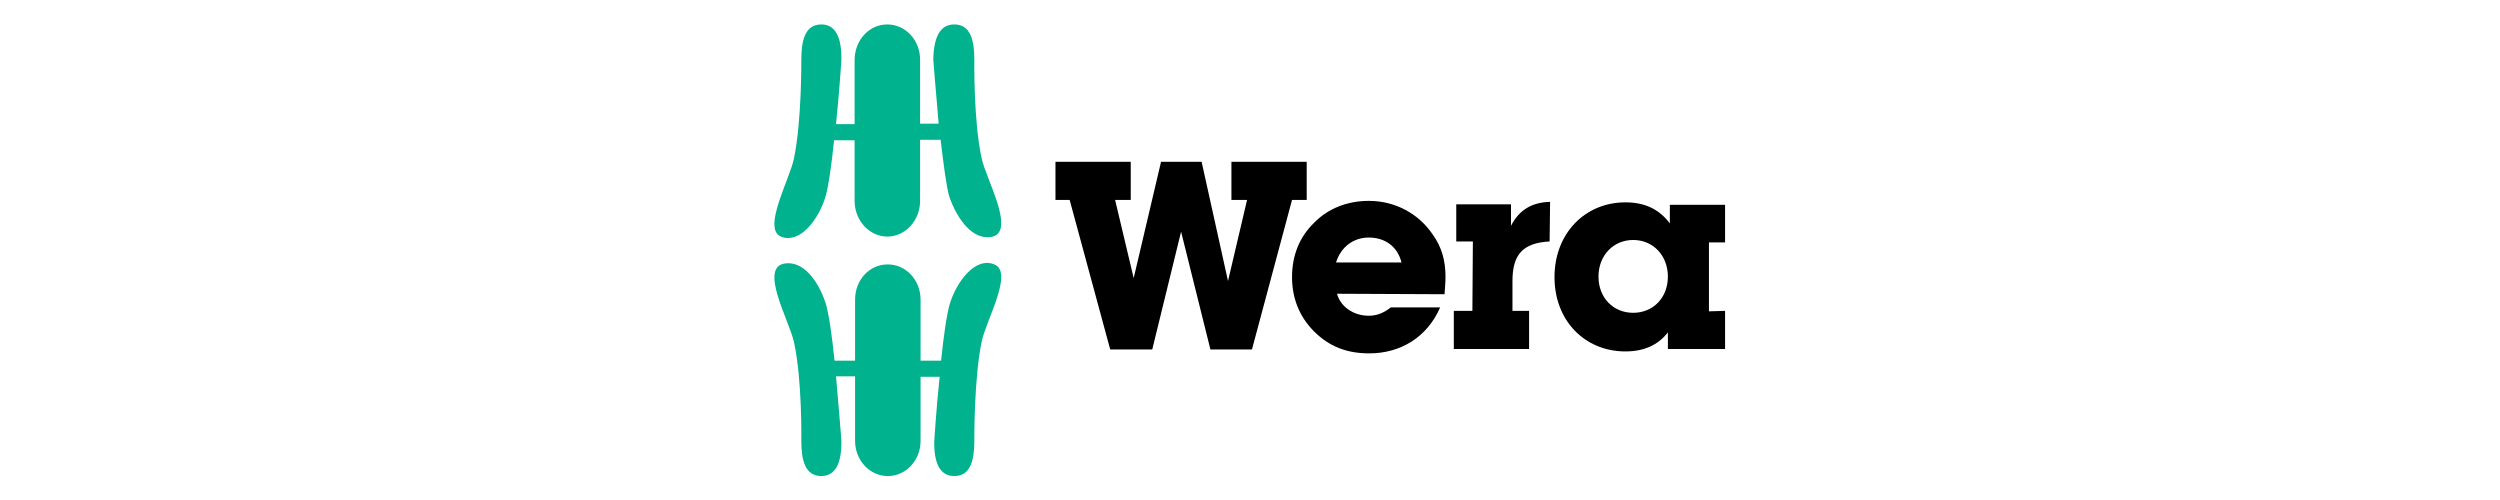
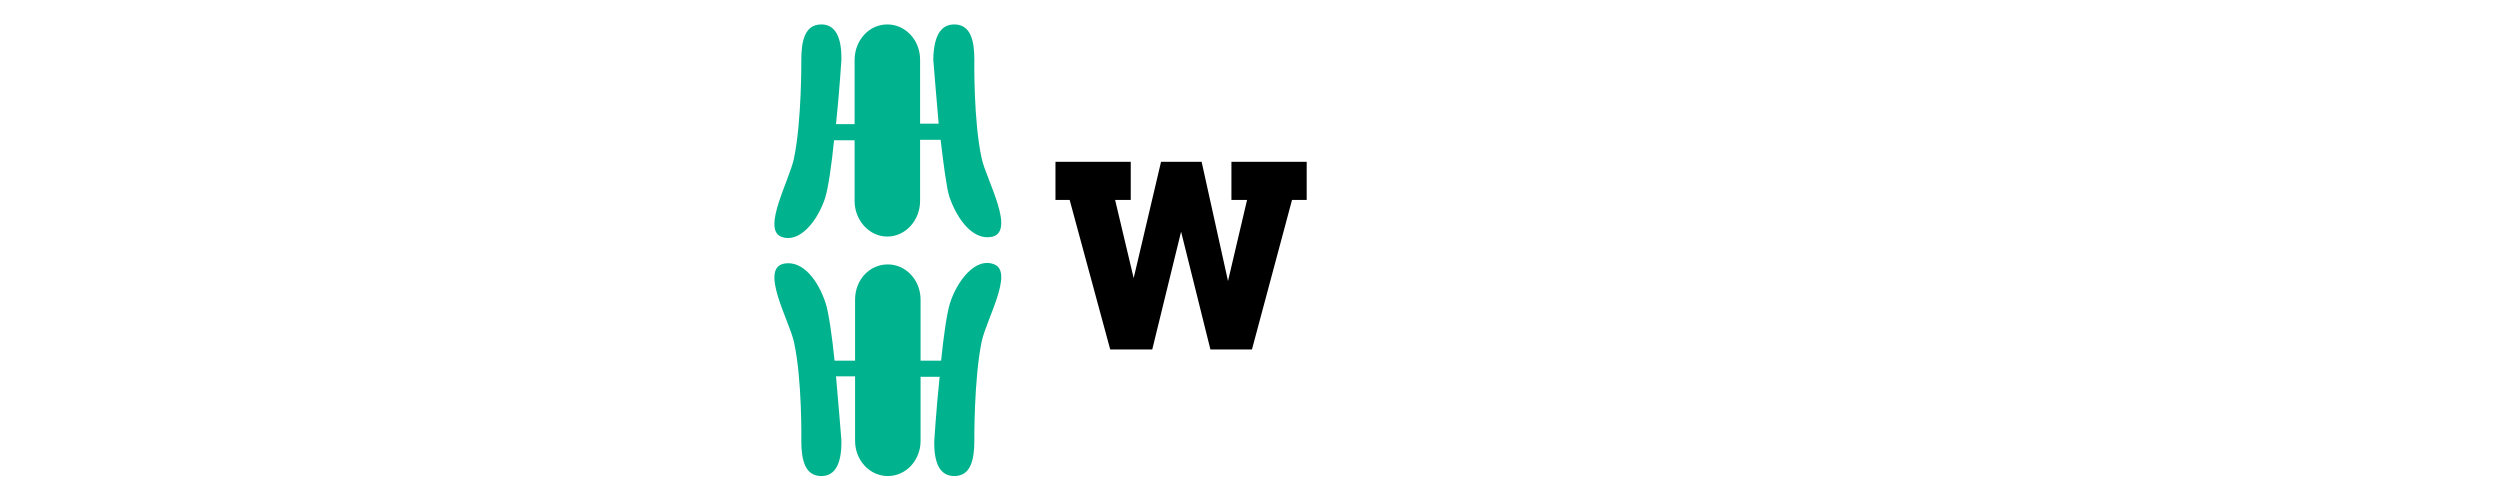
<svg xmlns="http://www.w3.org/2000/svg" xmlns:xlink="http://www.w3.org/1999/xlink" version="1.1" id="Ebene_2" x="0px" y="0px" viewBox="0 0 200 102.3" style="enable-background:new 0 0 200 102.3;" xml:space="preserve" height="40px">
  <g>
    <g>
      <g>
        <g>
          <defs>
            <path id="SVGID_1_" d="M45.1,69.9c-1.6,7.7-1.5,20.3-1.5,20.3c0,4-0.8,7.2-4.1,7.2c-2.3,0-4.2-1.6-4.1-7.2       c0,0,0.4-6.4,1.1-13.1l-3.9,0v13.1c0,4-3,7.2-6.7,7.2c-3.7,0-6.7-3.2-6.7-7.2V77l-3.9,0c0.6,6.7,1.1,13.1,1.1,13.1       c0.1,5.6-1.8,7.3-4.1,7.3c-3.3,0-4.1-3.2-4.1-7.2c0,0,0.2-12.5-1.5-20.2c-0.9-4.3-7.3-15.4-1.8-16.1c3.6-0.5,6.7,3.3,8.3,8.2       c0.6,1.9,1.3,6.7,1.8,11.7l4.2,0l0-12.5c0-4,2.9-7.2,6.7-7.2c3.7,0,6.7,3.2,6.7,7.2l0,12.5l4.2,0c0.5-5,1.2-9.8,1.8-11.7       c1.4-4.5,5.2-9.6,9.1-8C51.7,55.7,46,65.5,45.1,69.9L45.1,69.9z M6.7,32.4c1.6-7.7,1.5-20.2,1.5-20.2C8.2,8.2,9,5,12.3,5       c2.3,0,4.2,1.7,4.1,7.3c0,0-0.4,6.3-1.1,13.1l3.8,0l0-13.1c0-4,2.9-7.3,6.7-7.3c3.7,0,6.7,3.2,6.7,7.2v13.1l3.8,0       c-0.6-6.7-1.1-13.1-1.1-13.1C35.3,6.6,37.2,5,39.5,5c3.3,0,4.1,3.2,4.1,7.2c0,0-0.2,12.5,1.5,20.2c0.9,4.3,7.3,15.4,1.8,16.1       c-3.6,0.5-6.7-3.4-8.4-8.2c-0.6-1.9-1.2-6.7-1.8-11.7l-4.2,0v12.5c0,4-3,7.3-6.7,7.3c-3.7,0-6.7-3.3-6.7-7.3l0-12.4l-4.2,0       c-0.5,5-1.2,9.8-1.8,11.7c-1.4,4.5-5.2,9.6-9.1,8C0.2,46.7,5.8,36.8,6.7,32.4L6.7,32.4z" />
          </defs>
          <use xlink:href="#SVGID_1_" style="overflow:visible;fill:#00B28D;" />
          <clipPath id="SVGID_00000023983707316105007850000009212186108704970643_">
            <use xlink:href="#SVGID_1_" style="overflow:visible;" />
          </clipPath>
        </g>
      </g>
      <polygon points="71.4,71.5 63.1,40.9 60.2,40.9 60.2,33.1 75.6,33.1 75.6,40.9 72.4,40.9 76.2,56.9 81.8,33.1 90.1,33.1     95.5,57.5 99.4,40.9 96.2,40.9 96.2,33.1 111.6,33.1 111.6,40.9 108.6,40.9 100.4,71.5 91.9,71.5 85.9,47.4 80,71.5 71.4,71.5       " />
-       <path d="M140,56.6c0-3.3-0.8-6.1-2.6-8.6c-2.9-4.3-7.7-6.9-13.1-6.9c-4.3,0-8.3,1.5-11.2,4.5c-3,2.9-4.5,6.7-4.5,11.1    c0,4.3,1.5,8.1,4.5,11.1c3.1,3.1,6.7,4.5,11.3,4.5c6.5,0,11.9-3.4,14.5-9.4l-10.1,0c-1.4,1.1-2.8,1.7-4.5,1.7    c-3.2,0-5.8-1.9-6.5-4.5l22,0.1C139.9,58.8,140,57.7,140,56.6z M117.6,53.7c1-3.2,3.6-5.1,6.7-5.1c3.4,0,5.9,1.9,6.7,5.1    L117.6,53.7z" />
-       <path d="M145.5,63.6l-3.8,0l0,7.8l15.4,0v-7.8l-3.4,0l0-6.1c0-5.4,2.1-7.8,7.6-8.1l0.1-8.1c-3.7,0.1-6.3,1.6-8,4.9l0-4.4l-11.2,0    l0,7.6l3.4,0L145.5,63.6L145.5,63.6z" />
-       <path d="M193.9,63.7l0-14.1l3.3,0l0-7.7l-11.3,0l0,3.8c-2.2-2.9-5.1-4.3-9.1-4.3c-8.3,0-14.5,6.4-14.5,15.3    c0,8.9,6.2,15.2,14.5,15.2c3.8,0,6.7-1.3,8.7-3.9l0,3.4h11.7l0-7.8L193.9,63.7z M178.4,64c-4.1,0-7.1-3.1-7.1-7.4    c0-4.3,3-7.5,7.1-7.5c4.1,0,7.1,3.2,7.1,7.5C185.5,60.9,182.5,64,178.4,64z" />
    </g>
  </g>
</svg>